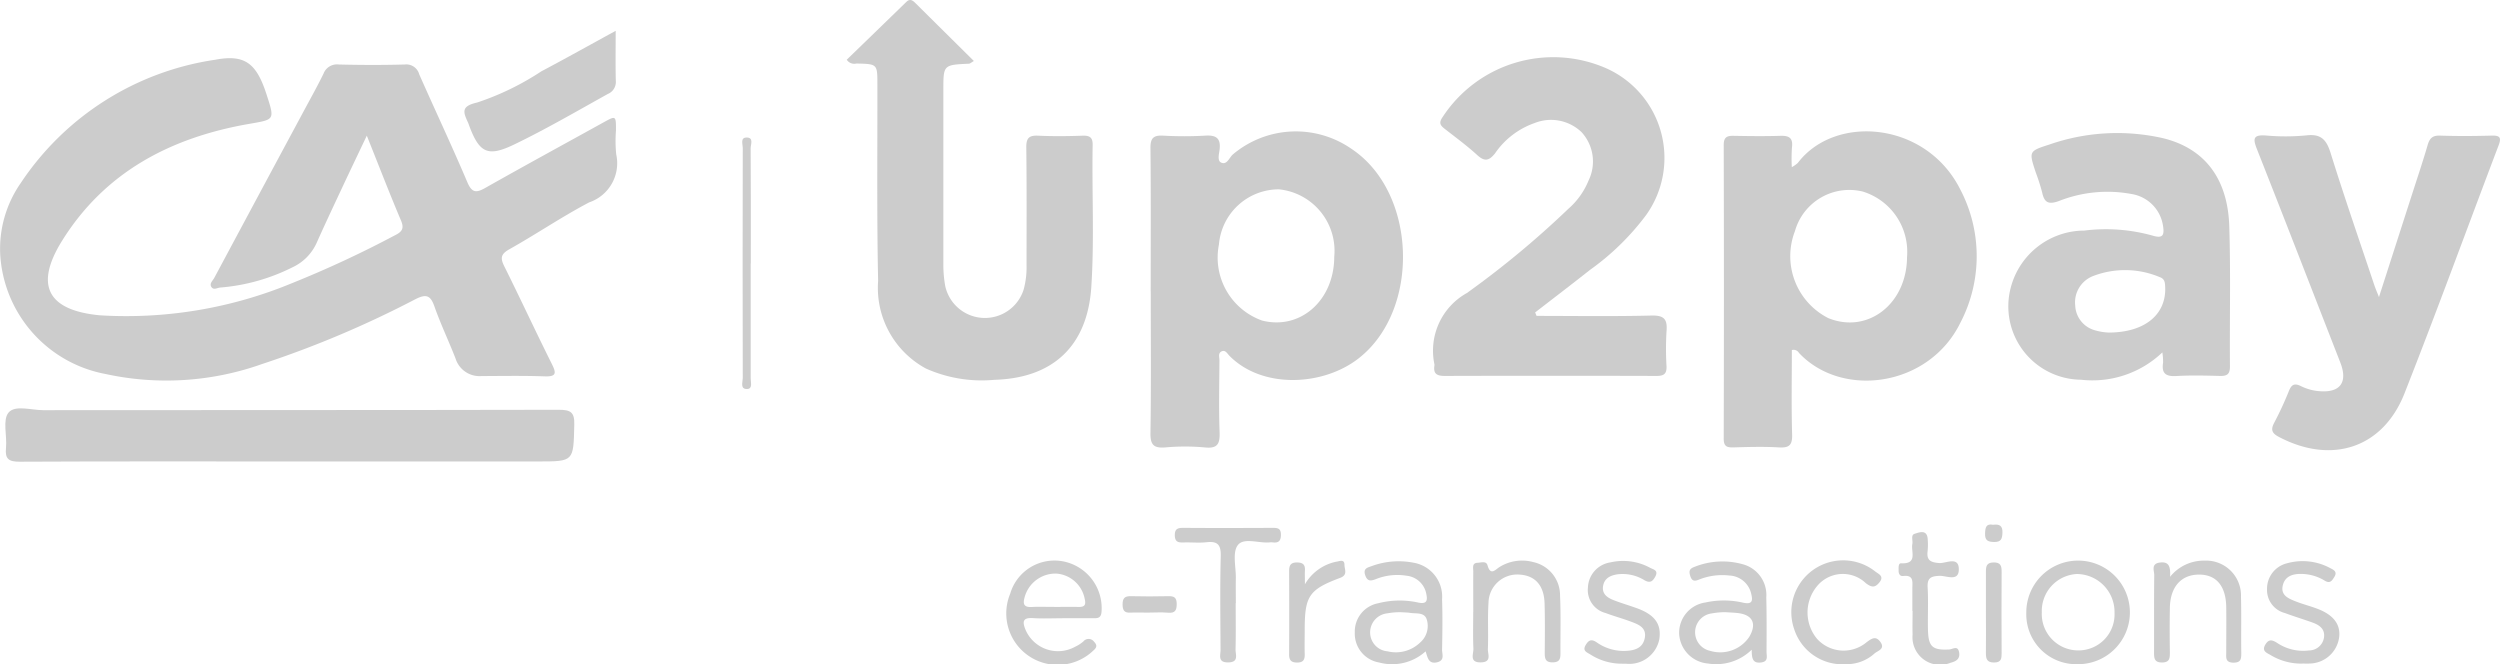
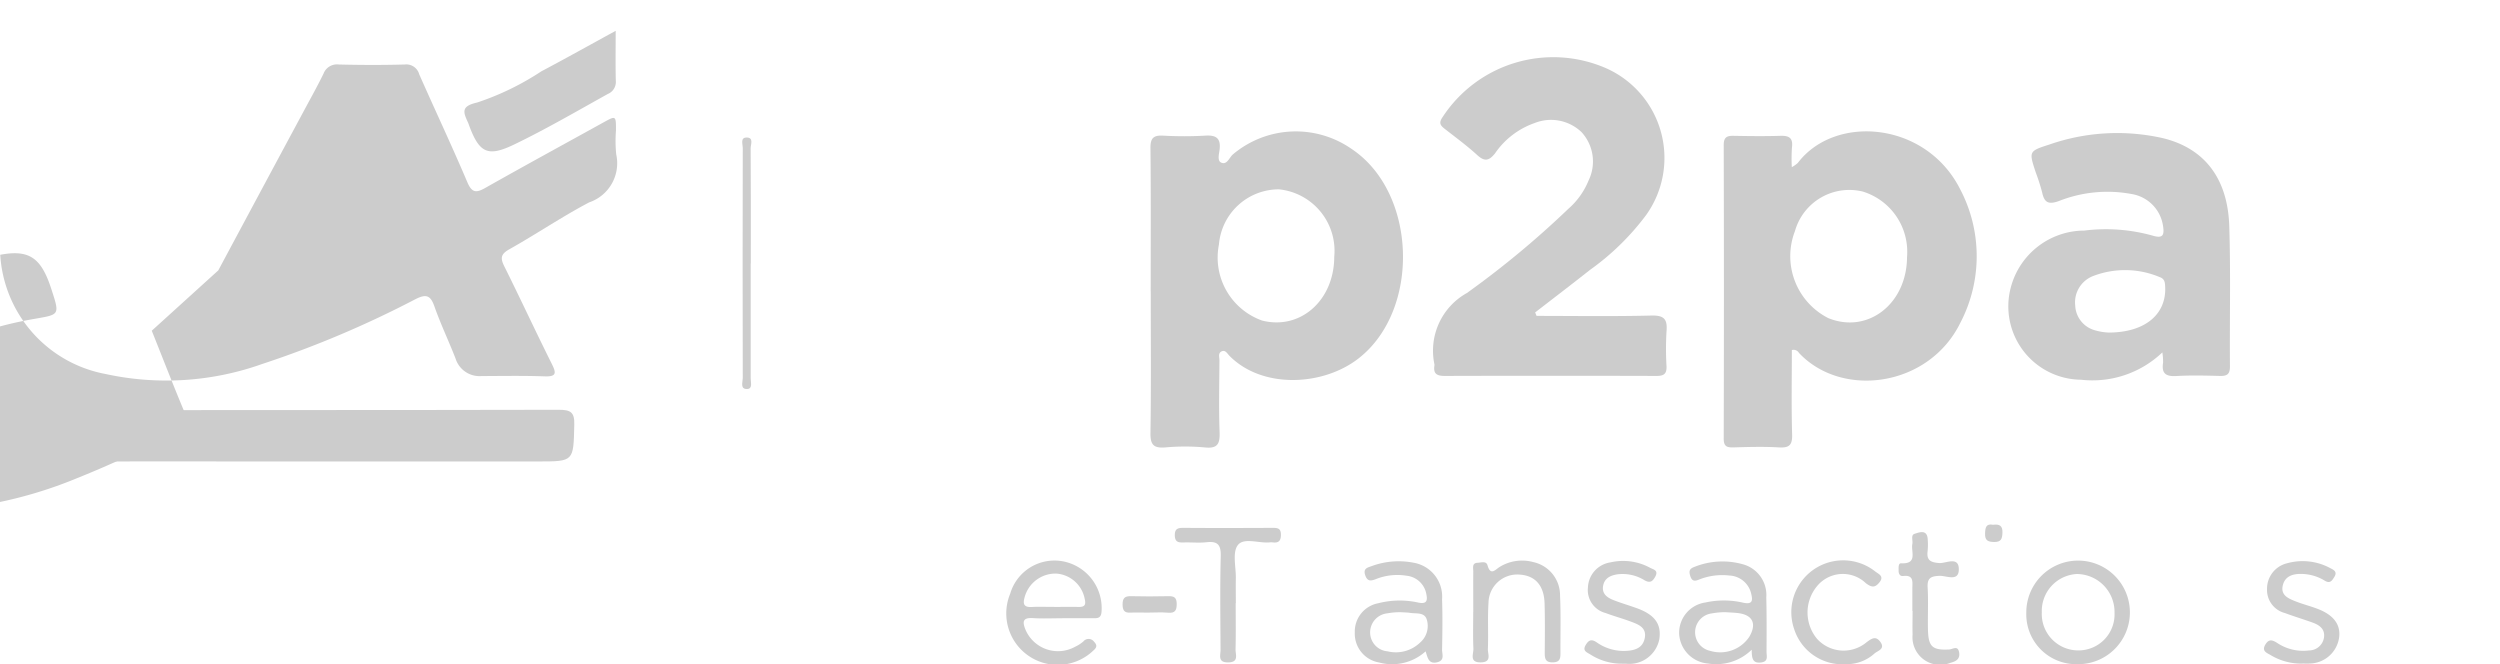
<svg xmlns="http://www.w3.org/2000/svg" width="128.342" height="34.105" viewBox="0 0 128.342 34.105">
  <defs>
    <clipPath id="a">
      <rect width="128.342" height="34.105" />
    </clipPath>
  </defs>
  <g opacity="0.2">
    <g clip-path="url(#a)">
-       <path d="M18.829,24.688c-.48,1.012-.88,1.846-1.272,2.683-.437.935-.879,1.869-1.3,2.814a2.521,2.521,0,0,1-1.235,1.254,10.039,10.039,0,0,1-3.718,1.043c-.153.013-.349.151-.459-.042-.1-.174.079-.312.154-.452q2.312-4.32,4.633-8.636c.33-.614.671-1.223.976-1.849a.737.737,0,0,1,.782-.472c1.129.028,2.26.032,3.389,0a.687.687,0,0,1,.743.505c.816,1.845,1.676,3.671,2.465,5.527.237.559.455.573.933.3,2.008-1.135,4.034-2.238,6.052-3.354.651-.36.65-.362.65.407a6.937,6.937,0,0,0,.012,1.224,2.12,2.12,0,0,1-1.385,2.468c-1.4.735-2.718,1.633-4.1,2.408-.457.256-.465.466-.254.889.825,1.654,1.6,3.331,2.428,4.986.232.466.268.673-.367.65-1.08-.039-2.163-.019-3.245-.015a1.287,1.287,0,0,1-1.324-.9c-.348-.895-.764-1.765-1.083-2.669-.2-.568-.412-.662-.97-.381a52.454,52.454,0,0,1-7.886,3.334,14.653,14.653,0,0,1-8.024.511A6.636,6.636,0,0,1,.012,30.8a5.909,5.909,0,0,1,1.048-3.676,14.522,14.522,0,0,1,9.992-6.337c1.526-.291,2.116.192,2.627,1.768.437,1.348.427,1.294-.908,1.528-4,.7-7.383,2.46-9.586,6-1.416,2.276-.753,3.564,1.927,3.823a22.226,22.226,0,0,0,9.864-1.643,55.011,55.011,0,0,0,5.29-2.459c.362-.179.5-.342.319-.766-.581-1.37-1.116-2.759-1.754-4.353" transform="translate(0 -17.72)" />
+       <path d="M18.829,24.688c-.48,1.012-.88,1.846-1.272,2.683-.437.935-.879,1.869-1.3,2.814a2.521,2.521,0,0,1-1.235,1.254,10.039,10.039,0,0,1-3.718,1.043c-.153.013-.349.151-.459-.042-.1-.174.079-.312.154-.452q2.312-4.32,4.633-8.636c.33-.614.671-1.223.976-1.849a.737.737,0,0,1,.782-.472c1.129.028,2.26.032,3.389,0a.687.687,0,0,1,.743.505c.816,1.845,1.676,3.671,2.465,5.527.237.559.455.573.933.3,2.008-1.135,4.034-2.238,6.052-3.354.651-.36.65-.362.65.407a6.937,6.937,0,0,0,.012,1.224,2.12,2.12,0,0,1-1.385,2.468c-1.4.735-2.718,1.633-4.1,2.408-.457.256-.465.466-.254.889.825,1.654,1.6,3.331,2.428,4.986.232.466.268.673-.367.65-1.08-.039-2.163-.019-3.245-.015a1.287,1.287,0,0,1-1.324-.9c-.348-.895-.764-1.765-1.083-2.669-.2-.568-.412-.662-.97-.381a52.454,52.454,0,0,1-7.886,3.334,14.653,14.653,0,0,1-8.024.511A6.636,6.636,0,0,1,.012,30.8c1.526-.291,2.116.192,2.627,1.768.437,1.348.427,1.294-.908,1.528-4,.7-7.383,2.46-9.586,6-1.416,2.276-.753,3.564,1.927,3.823a22.226,22.226,0,0,0,9.864-1.643,55.011,55.011,0,0,0,5.29-2.459c.362-.179.5-.342.319-.766-.581-1.37-1.116-2.759-1.754-4.353" transform="translate(0 -17.72)" />
      <path d="M409.238,54.987c0-2.451.014-4.9-.012-7.352-.005-.512.152-.667.65-.641a18.911,18.911,0,0,0,2.161,0c.555-.035.807.127.739.711-.027.228-.131.573.078.672.292.139.415-.244.592-.409a5.008,5.008,0,0,1,6.084-.306c3.381,2.227,3.575,8.281.378,10.77-1.832,1.427-4.953,1.573-6.632-.141-.106-.108-.207-.315-.4-.22s-.107.3-.108.453c-.007,1.225-.038,2.452.007,3.676.022.6-.085.875-.766.8a11.235,11.235,0,0,0-2.016,0c-.584.045-.776-.115-.767-.735.038-2.426.015-4.853.015-7.28m9.42-1.772a3.174,3.174,0,0,0-2.837-3.462,3.088,3.088,0,0,0-3.083,2.836,3.432,3.432,0,0,0,2.215,3.9c1.962.5,3.7-1.031,3.705-3.271" transform="translate(-350.165 -40.031)" />
      <path d="M616.66,57.914c0,1.437-.028,2.892.014,4.344.017.561-.164.692-.689.661-.766-.045-1.538-.023-2.307,0-.338.008-.518-.032-.516-.452q.021-7.536,0-15.072c0-.408.171-.478.517-.471.793.015,1.587.025,2.379,0,.458-.017.673.106.607.6a8.351,8.351,0,0,0-.007,1.008,1.624,1.624,0,0,0,.306-.214c1.9-2.51,6.566-2.142,8.33,1.335a7.386,7.386,0,0,1,.013,6.875c-1.618,3.294-6.077,3.89-8.281,1.541a.324.324,0,0,0-.367-.148m5.914-4.776a3.234,3.234,0,0,0-2.269-3.359,2.9,2.9,0,0,0-3.484,2.027,3.565,3.565,0,0,0,1.709,4.468c2.028.826,4.035-.73,4.044-3.136" transform="translate(-524.672 -39.951)" />
-       <path d="M301.2,3.068c1.011-.98,2.036-1.972,3.059-2.967.2-.195.338-.072.483.072.986.978,1.973,1.955,2.986,2.958-.134.076-.192.137-.252.139-1.314.061-1.314.06-1.314,1.347q0,4.47,0,8.939a6.056,6.056,0,0,0,.1,1.145,2.085,2.085,0,0,0,4.026.15,4.327,4.327,0,0,0,.145-1.212c0-2.018.012-4.037-.013-6.055-.006-.466.112-.642.6-.619.767.036,1.538.029,2.306,0,.378-.012.511.119.5.494-.042,2.426.091,4.856-.069,7.279-.2,3.019-1.96,4.674-4.974,4.761a7.031,7.031,0,0,1-3.515-.579,4.71,4.71,0,0,1-2.455-4.5c-.07-3.363-.032-6.728-.038-10.092,0-1.045,0-1.042-1.076-1.067a.461.461,0,0,1-.5-.2" transform="translate(-257.733 0)" />
      <path d="M515.035,33.763c1.966,0,3.933.032,5.9-.018.666-.017.829.2.777.811a15.143,15.143,0,0,0,0,1.8c.013.379-.135.49-.506.489q-5.443-.016-10.886,0c-.406,0-.586-.118-.524-.529a.223.223,0,0,0,0-.072,3.388,3.388,0,0,1,1.668-3.656,47.368,47.368,0,0,0,5.208-4.322,3.841,3.841,0,0,0,1.038-1.453,2.228,2.228,0,0,0-.364-2.487,2.269,2.269,0,0,0-2.415-.46,4.1,4.1,0,0,0-2.024,1.555c-.309.384-.534.432-.914.085-.531-.485-1.115-.913-1.682-1.357-.22-.173-.294-.3-.1-.584a6.784,6.784,0,0,1,8.407-2.513,5.039,5.039,0,0,1,2.046,7.535,13.014,13.014,0,0,1-2.874,2.81c-.934.738-1.881,1.46-2.822,2.188l.07.175" transform="translate(-436.158 -17.546)" />
      <path d="M722.428,58.563a5.2,5.2,0,0,1-4.175,1.4,3.767,3.767,0,0,1-3.6-4.744,3.913,3.913,0,0,1,3.771-2.913,8.921,8.921,0,0,1,3.5.257c.539.164.618-.024.541-.5a1.94,1.94,0,0,0-1.605-1.632,6.766,6.766,0,0,0-3.753.364c-.528.186-.737.069-.847-.447a10.183,10.183,0,0,0-.329-1.029c-.355-1.082-.358-1.09.7-1.43a10.593,10.593,0,0,1,5.828-.327c2.136.519,3.329,2.068,3.407,4.511.077,2.4.016,4.809.035,7.213,0,.4-.155.491-.512.482-.745-.018-1.493-.039-2.236.005-.532.031-.772-.121-.685-.676a2.935,2.935,0,0,0-.037-.535m-2.746-1.02c1.873-.007,2.952-.947,2.892-2.336-.01-.227-.019-.422-.281-.511a4.58,4.58,0,0,0-3.438-.048,1.449,1.449,0,0,0-.9,1.507,1.374,1.374,0,0,0,1.006,1.269,2.959,2.959,0,0,0,.721.119" transform="translate(-611.423 -40.469)" />
-       <path d="M808.361,56.418c.617-1.916,1.166-3.62,1.714-5.324.265-.823.542-1.643.783-2.473.1-.346.239-.512.635-.5.888.031,1.779.025,2.668,0,.43-.012.489.122.345.5-1.612,4.244-3.168,8.511-4.832,12.734-1.108,2.812-3.737,3.662-6.447,2.235-.358-.188-.433-.366-.241-.728a17.231,17.231,0,0,0,.756-1.635c.146-.362.314-.4.649-.229a2.547,2.547,0,0,0,.9.243c1.088.095,1.483-.456,1.088-1.47-1.423-3.647-2.836-7.3-4.274-10.938-.207-.524-.233-.768.454-.717a11.2,11.2,0,0,0,2.089-.007c.755-.086,1.025.237,1.236.916.707,2.269,1.486,4.515,2.24,6.77.045.135.1.266.241.617" transform="translate(-686.235 -41.16)" />
      <path d="M16.5,147.991c-4.615,0-9.229-.011-13.844.013-.565,0-.766-.133-.708-.709.062-.615-.183-1.425.127-1.808.33-.408,1.17-.128,1.785-.129,8.821-.009,17.641,0,26.462-.02.614,0,.821.12.8.779-.045,1.874-.012,1.874-1.864,1.874H16.5" transform="translate(-1.64 -124.301)" />
      <path d="M172.971,10.926c0,.944-.014,1.761.007,2.577a.666.666,0,0,1-.412.671c-1.6.888-3.174,1.807-4.821,2.6-1.32.632-1.761.441-2.281-.939-.025-.068-.046-.137-.076-.2-.241-.525-.372-.834.471-1.023a13.922,13.922,0,0,0,3.294-1.6c1.249-.661,2.483-1.351,3.819-2.081" transform="translate(-141.364 -9.349)" />
      <path d="M485.567,204.31a2.562,2.562,0,0,1-2.388.572,1.5,1.5,0,0,1-1.248-1.542,1.476,1.476,0,0,1,1.207-1.5,4.407,4.407,0,0,1,2.069-.03c.411.078.464-.1.4-.421a1.15,1.15,0,0,0-1.029-.962,2.952,2.952,0,0,0-1.557.172c-.25.095-.438.144-.554-.193-.127-.371.146-.4.357-.482a4.008,4.008,0,0,1,2.13-.163,1.764,1.764,0,0,1,1.457,1.876c.03.864.018,1.73,0,2.594,0,.229.151.546-.258.642-.444.1-.479-.247-.589-.566M484.28,202.3a3.821,3.821,0,0,0-.675.058.984.984,0,0,0-.887.98.973.973,0,0,0,.894.971,1.794,1.794,0,0,0,1.671-.449,1.126,1.126,0,0,0,.342-1.186c-.124-.39-.555-.286-.872-.341-.118-.02-.239-.018-.474-.033" transform="translate(-412.38 -170.872)" />
      <path d="M601.033,204.231a2.6,2.6,0,0,1-2.24.706,1.617,1.617,0,0,1-1.48-1.514,1.571,1.571,0,0,1,1.352-1.62,4.395,4.395,0,0,1,1.933.011c.478.105.5-.11.416-.444a1.2,1.2,0,0,0-1.13-.951,3.188,3.188,0,0,0-1.556.211c-.2.08-.353.1-.442-.176s-.04-.389.227-.484a3.854,3.854,0,0,1,2.473-.127,1.631,1.631,0,0,1,1.2,1.69c.022.937.017,1.874.012,2.811,0,.215.109.493-.285.54-.427.051-.473-.206-.476-.651m-1.354-1.932a3.951,3.951,0,0,0-.71.066.975.975,0,0,0-.072,1.919,1.793,1.793,0,0,0,2.008-.715c.4-.672.185-1.134-.583-1.224-.189-.022-.38-.028-.644-.046" transform="translate(-511.11 -170.874)" />
      <path d="M361.082,202.413c-.5,0-1.01.026-1.512-.007-.556-.037-.531.222-.374.606a1.813,1.813,0,0,0,2.541.865,1.886,1.886,0,0,0,.421-.269.346.346,0,0,1,.556.015c.247.253.026.38-.122.523a2.641,2.641,0,0,1-4.188-2.989,2.368,2.368,0,0,1,2.682-1.671,2.447,2.447,0,0,1,2.008,2.6c-.028.32-.193.328-.427.326-.528-.006-1.056,0-1.584,0Zm-.413-.581c.408,0,.817-.01,1.225,0,.321.011.416-.085.335-.421a1.6,1.6,0,0,0-1.449-1.291,1.642,1.642,0,0,0-1.624,1.179c-.1.334-.093.564.361.536.383-.023.768,0,1.153-.006" transform="translate(-306.545 -170.674)" />
      <path d="M723.425,204.767a2.561,2.561,0,0,1-2.621-2.645,2.659,2.659,0,1,1,2.621,2.645M721.6,202.1a1.871,1.871,0,0,0,1.859,1.96,1.849,1.849,0,0,0,1.874-1.935,1.949,1.949,0,0,0-1.938-1.987A1.9,1.9,0,0,0,721.6,202.1" transform="translate(-616.78 -170.67)" />
      <path d="M523.911,202.067c0-.7-.005-1.395,0-2.092,0-.174-.076-.424.224-.435.177-.007.441-.108.508.132.155.555.406.215.618.085a2.184,2.184,0,0,1,1.732-.252,1.744,1.744,0,0,1,1.373,1.727c.045.984.014,1.971.021,2.957,0,.269-.034.454-.384.463-.389.01-.425-.193-.423-.494.007-.841.015-1.683-.008-2.524-.026-.94-.491-1.449-1.312-1.489a1.476,1.476,0,0,0-1.567,1.45c-.052.79,0,1.587-.032,2.379-.009.255.212.665-.353.679-.622.015-.377-.436-.39-.71-.029-.624-.009-1.25-.01-1.875" transform="translate(-448.278 -170.649)" />
-       <path d="M766.933,200.263a2.215,2.215,0,0,1,1.765-.832,1.792,1.792,0,0,1,1.876,1.855c.026.96,0,1.922.015,2.883,0,.3-.007.5-.405.5-.432-.008-.366-.283-.367-.54,0-.769.009-1.538,0-2.307-.015-1.08-.5-1.663-1.368-1.674-.934-.012-1.506.618-1.525,1.7-.014.769-.012,1.538,0,2.307,0,.3-.022.506-.413.505s-.4-.233-.4-.516c.005-1.322-.007-2.643.01-3.965,0-.238-.185-.6.313-.652.442-.046.528.207.5.738" transform="translate(-655.529 -170.65)" />
      <path d="M565.566,204.821a2.983,2.983,0,0,1-1.635-.476c-.177-.108-.415-.184-.235-.484.154-.256.295-.319.569-.132a2.406,2.406,0,0,0,1.423.437c.473-.012.943-.114,1.043-.677.094-.533-.34-.687-.723-.831-.426-.16-.867-.278-1.292-.439a1.217,1.217,0,0,1-.906-1.308,1.358,1.358,0,0,1,1.16-1.292,2.9,2.9,0,0,1,2.027.276c.175.093.448.129.271.455-.138.253-.27.349-.561.183a2.13,2.13,0,0,0-1.381-.3c-.348.052-.661.192-.735.583-.078.417.208.614.536.742.379.149.771.263,1.155.4.956.337,1.316.827,1.191,1.615a1.57,1.57,0,0,1-1.691,1.251c-.072,0-.144,0-.216,0" transform="translate(-482.291 -170.749)" />
      <path d="M421.012,191.6c0,.792.013,1.585-.007,2.377-.007.262.188.657-.37.668s-.4-.364-.4-.643c-.008-1.609-.031-3.218.01-4.826.015-.587-.179-.763-.733-.7-.38.041-.768,0-1.151.011-.264.008-.467,0-.474-.359-.006-.334.143-.392.437-.39,1.537.011,3.073.007,4.61,0,.251,0,.4.04.4.35,0,.326-.124.433-.425.395a.629.629,0,0,0-.144,0c-.566.056-1.337-.264-1.645.143-.282.374-.094,1.106-.1,1.68-.008.432,0,.864,0,1.3" transform="translate(-357.576 -160.639)" />
      <path d="M640.127,204.729a2.6,2.6,0,0,1-2.661-1.781,2.661,2.661,0,0,1,4.154-2.979c.158.129.478.235.22.557-.225.28-.392.278-.7.046a1.711,1.711,0,0,0-2.508.155,2.115,2.115,0,0,0,.01,2.71,1.838,1.838,0,0,0,2.539.164c.282-.211.481-.325.707-.009.259.363-.142.445-.307.592a2.118,2.118,0,0,1-1.451.545" transform="translate(-545.353 -170.633)" />
      <path d="M807.3,204.836a3.038,3.038,0,0,1-1.643-.445c-.2-.112-.457-.206-.252-.54.178-.291.362-.226.589-.084a2.4,2.4,0,0,0,1.644.394.78.78,0,0,0,.768-.636c.078-.445-.21-.66-.573-.792-.473-.172-.956-.316-1.428-.492a1.225,1.225,0,0,1-.919-1.235,1.345,1.345,0,0,1,1.033-1.322,2.981,2.981,0,0,1,2.232.261c.178.088.349.187.193.438-.123.2-.224.364-.5.193a2.352,2.352,0,0,0-1.233-.344c-.437,0-.827.136-.923.625-.091.465.282.628.614.764.4.163.822.263,1.223.422.817.323,1.165.834,1.055,1.5a1.555,1.555,0,0,1-1.516,1.29c-.119.01-.24,0-.36,0" transform="translate(-689.104 -170.769)" />
      <path d="M676.078,193.338c0-.384,0-.768,0-1.153,0-.323.088-.707-.467-.641-.175.021-.243-.12-.238-.285,0-.14-.022-.374.131-.367.865.04.494-.6.574-.993.037-.179-.093-.454.115-.521.261-.084.654-.237.675.3a3.368,3.368,0,0,1-.005.576c-.063.474.134.593.6.625.341.024,1.023-.381,1,.357-.022.609-.646.286-.987.3-.452.016-.642.114-.613.6.042.718,0,1.44.017,2.16.018.882.227,1.063,1.088,1.021.178-.009.448-.23.511.15.057.339-.156.458-.443.533a1.417,1.417,0,0,1-1.946-1.442c-.012-.408,0-.816,0-1.225" transform="translate(-577.904 -161.974)" />
      <path d="M264.42,55.39c0,1.97,0,3.939,0,5.909,0,.2.109.529-.181.538-.376.012-.226-.357-.226-.56q-.014-5.909,0-11.818c0-.188-.132-.52.181-.531.4-.014.223.356.224.552.014,1.969.008,3.939.008,5.909" transform="translate(-225.882 -41.867)" />
-       <path d="M459.339,200.713a2.424,2.424,0,0,1,1.607-1.171c.164-.018.435-.162.431.167,0,.221.183.508-.215.658-1.6.6-1.821.933-1.826,2.618,0,.431-.012.863,0,1.295.01.3-.081.44-.4.437s-.406-.147-.4-.442c.008-1.414.005-2.829,0-4.244,0-.278.056-.45.394-.452.314,0,.438.114.417.42-.011.166,0,.333,0,.714" transform="translate(-392.356 -170.704)" />
-       <path d="M706.411,202.556c0-.673,0-1.345,0-2.017,0-.263.031-.459.382-.468.382-.01.426.183.424.49-.009,1.393-.007,2.786,0,4.179,0,.267-.02.462-.373.468-.374.007-.438-.179-.434-.491.011-.72,0-1.441,0-2.161" transform="translate(-604.46 -171.197)" />
      <path d="M400.644,212.938c-.31,0-.621-.014-.93,0-.325.02-.4-.137-.4-.428,0-.307.109-.423.418-.416q.966.023,1.933,0c.3-.007.427.073.428.4s-.087.481-.445.448c-.331-.03-.667-.006-1-.006" transform="translate(-341.684 -181.488)" />
      <path d="M706.548,186.582c.313-.037.491.038.476.41-.012.31-.065.48-.427.475-.318-.005-.477-.078-.465-.435.01-.3.044-.522.416-.449" transform="translate(-604.225 -159.643)" />
    </g>
  </g>
</svg>